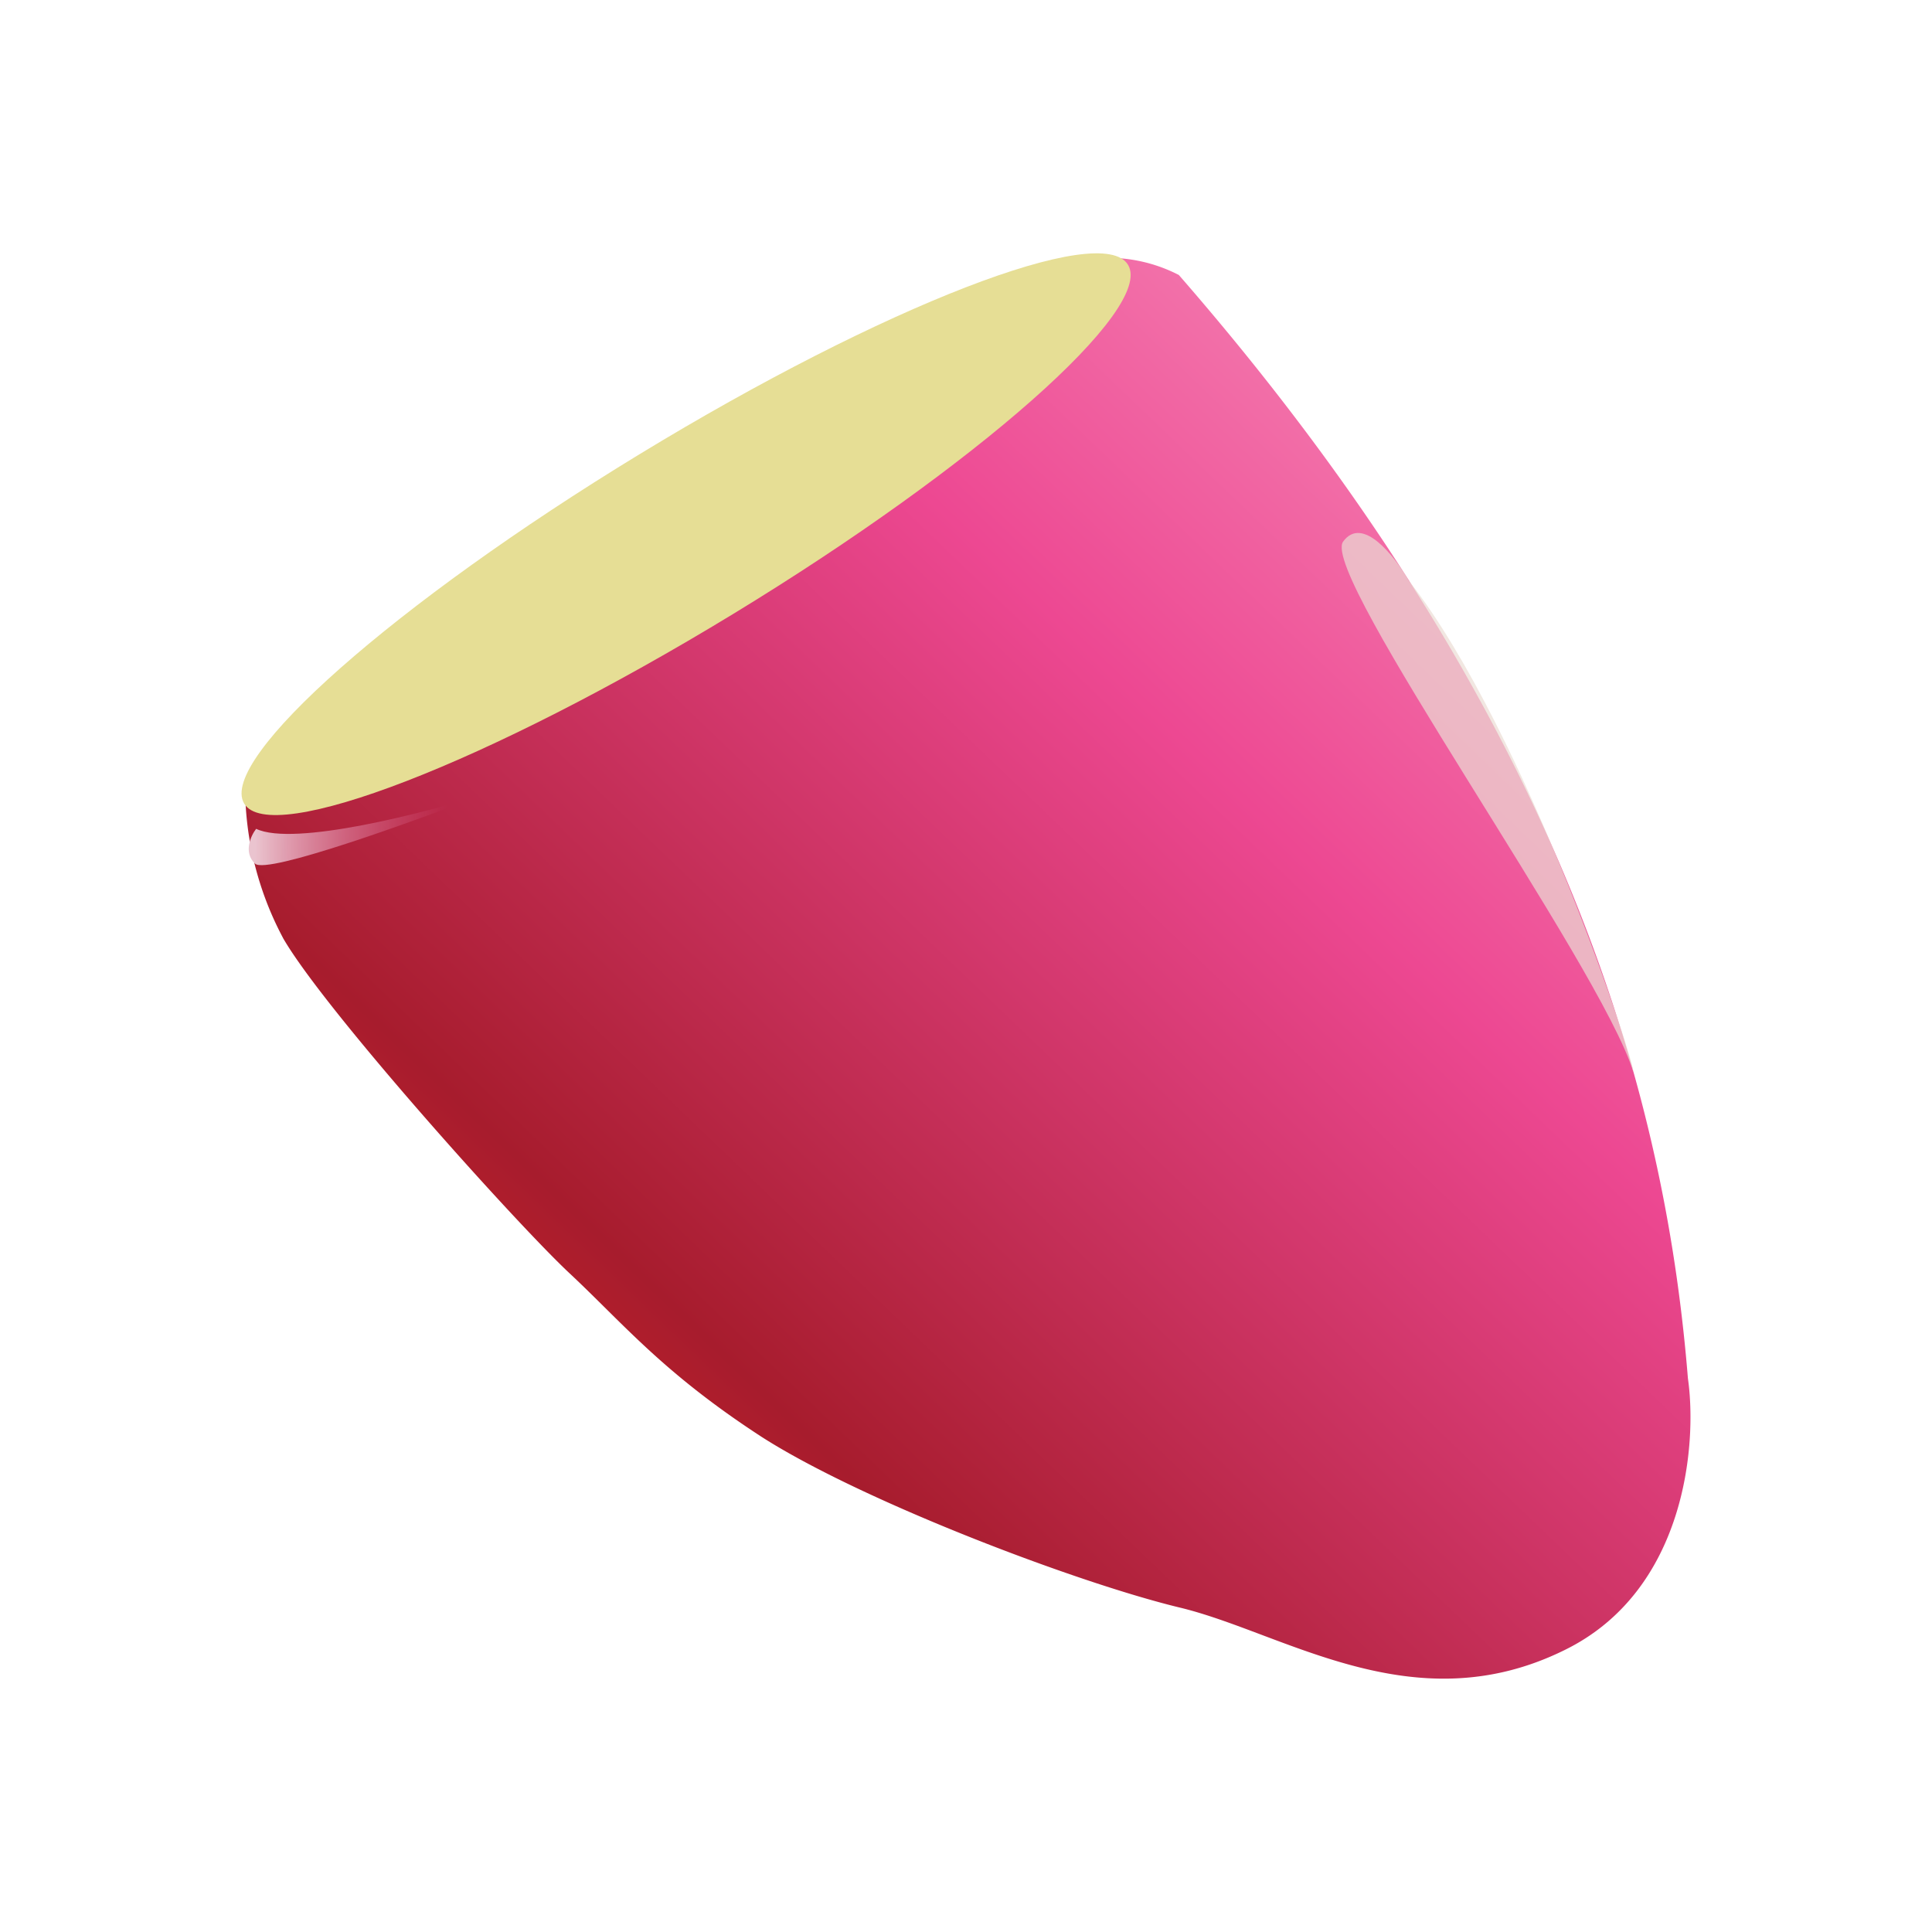
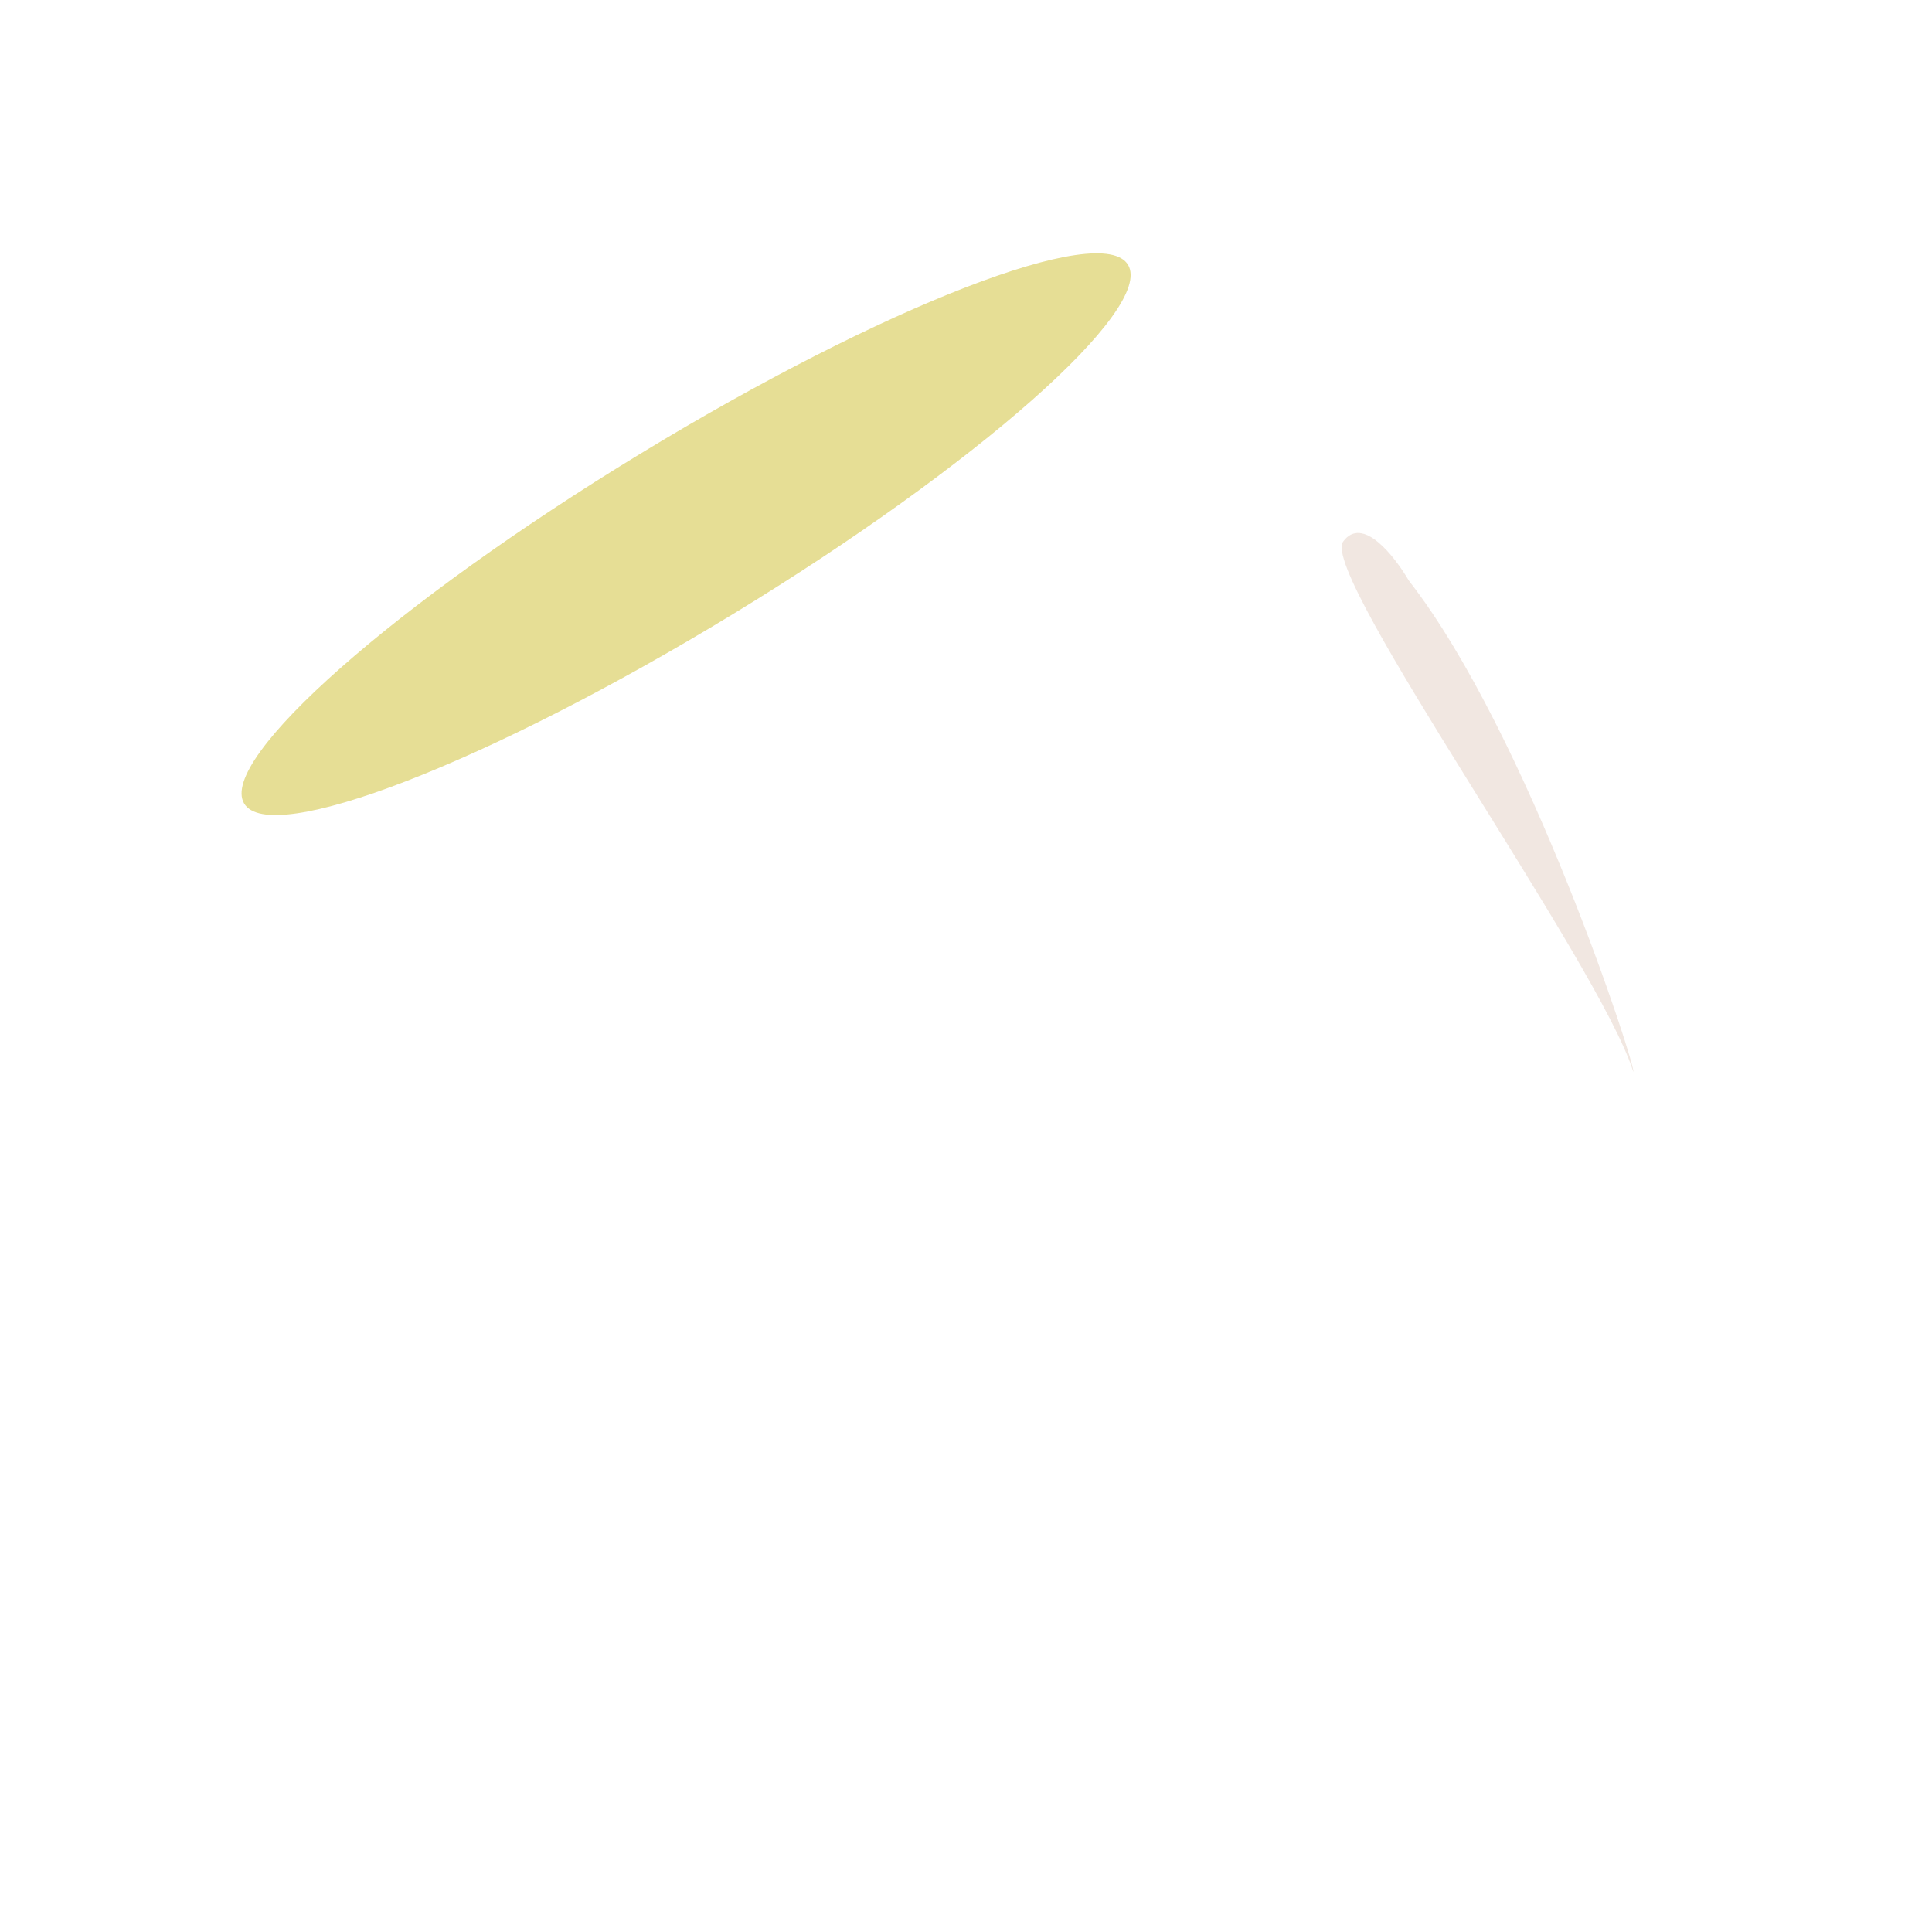
<svg xmlns="http://www.w3.org/2000/svg" width="1em" height="1em" viewBox="0 0 24 24">
  <g fill="none">
-     <path fill="url(#SVGsx1IEbUU)" d="M3.515 11.65a4 4 0 0 1-.47-1.916c3.221-2.133 9.812-6.423 10.4-6.504c.409-.07.83-.004 1.199.186c5.02 5.762 6.07 10.578 6.324 13.707c.118.822-.03 2.64-1.533 3.375c-1.88.928-3.487-.222-4.791-.531c-1.299-.316-3.957-1.33-5.188-2.121c-1.224-.797-1.712-1.403-2.38-2.028c-.674-.63-3.054-3.283-3.561-4.167" />
    <path fill="#EBDDD5" fill-opacity=".7" d="M16.684 6.729c.241-.334.643.185.816.482c1.49 1.91 2.844 6.102 2.789 6.102c-.415-1.335-3.895-6.17-3.605-6.584" />
    <path fill="#E6DE95" d="M9.104 7.629c3.033-1.847 5.232-3.789 4.91-4.337c-.32-.548-3.039.505-6.072 2.352S2.71 9.432 3.032 9.98c.32.548 3.039-.505 6.072-2.351" />
-     <path fill="url(#SVGnOArNbkQ)" d="M3.17 10.73c-.15-.137-.056-.347.012-.434c.47.223 2.09-.197 2.844-.432c-.89.34-2.708 1.001-2.857.865" />
    <defs>
      <linearGradient id="SVGsx1IEbUU" x1="18.91" x2="8.168" y1="6.797" y2="17.985" gradientUnits="userSpaceOnUse">
        <stop offset=".01" stop-color="#F374AB" />
        <stop offset=".3" stop-color="#ED4892" />
        <stop offset=".91" stop-color="#A71C2D" />
        <stop offset="1" stop-color="#B91F2B" />
      </linearGradient>
      <linearGradient id="SVGnOArNbkQ" x1="3.169" x2="5.556" y1="10.55" y2="10.562" gradientUnits="userSpaceOnUse">
        <stop stop-color="#EAC4CF" />
        <stop offset="1" stop-color="#E76D9E" stop-opacity="0" />
      </linearGradient>
    </defs>
  </g>
</svg>